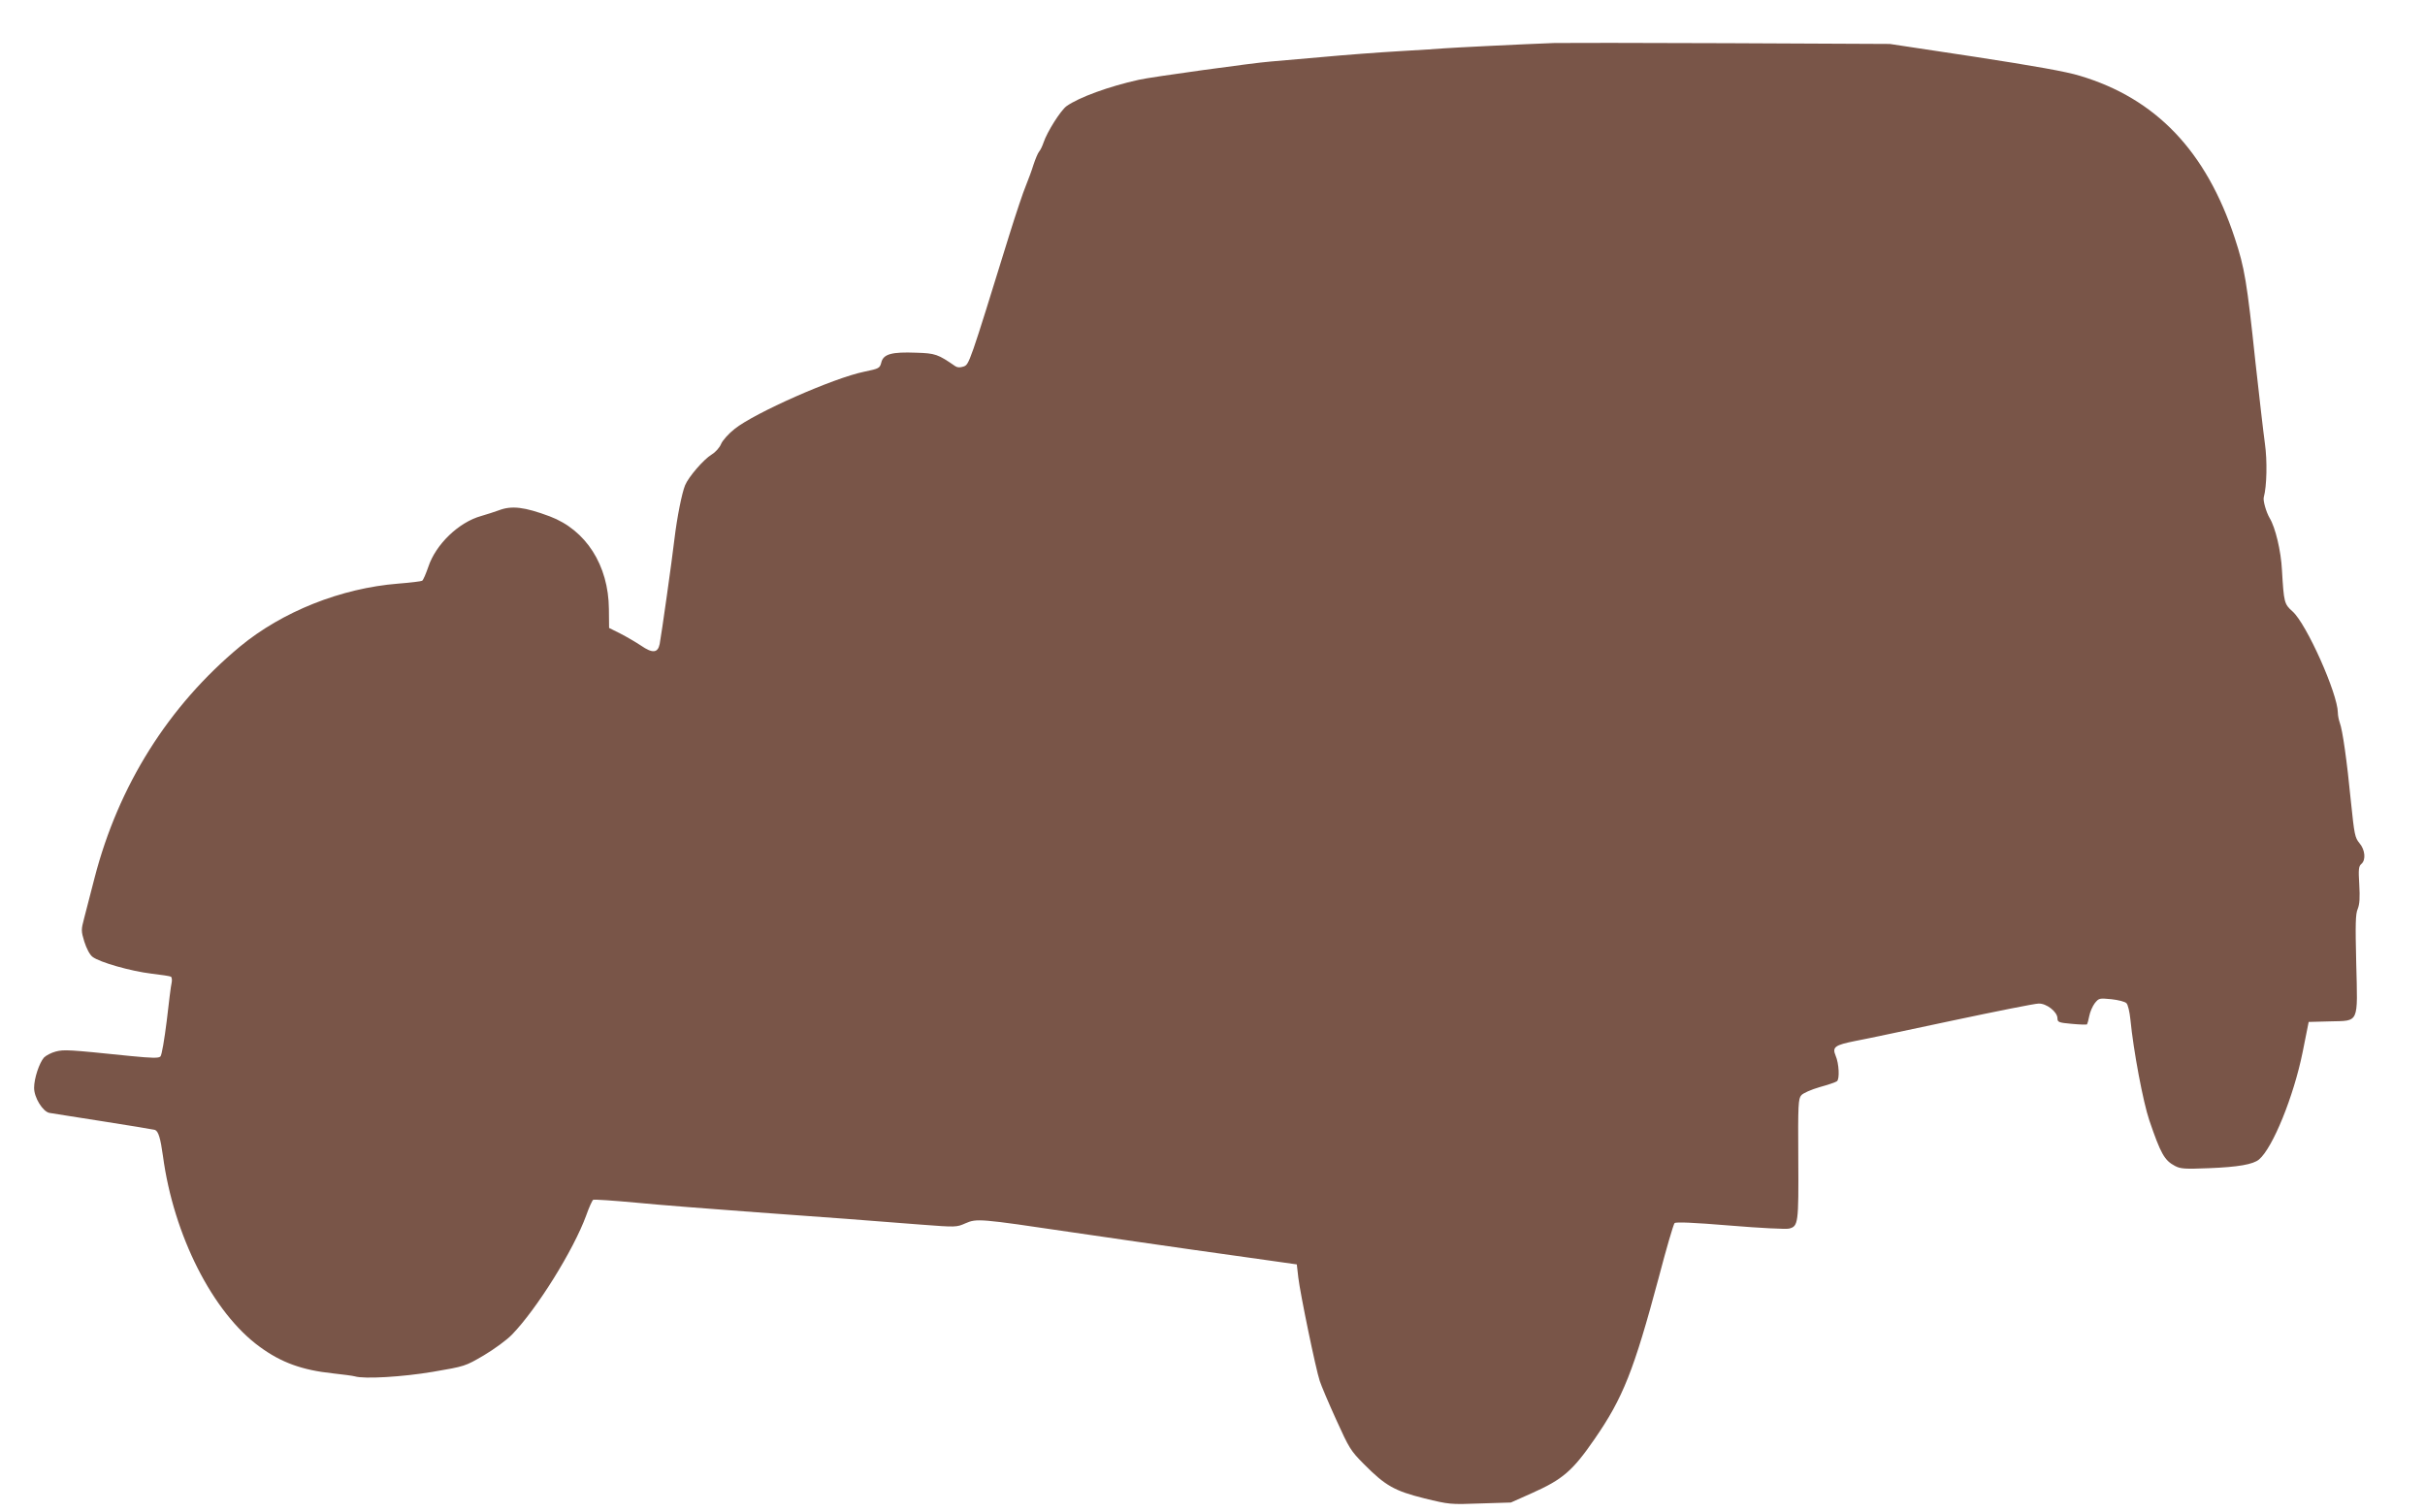
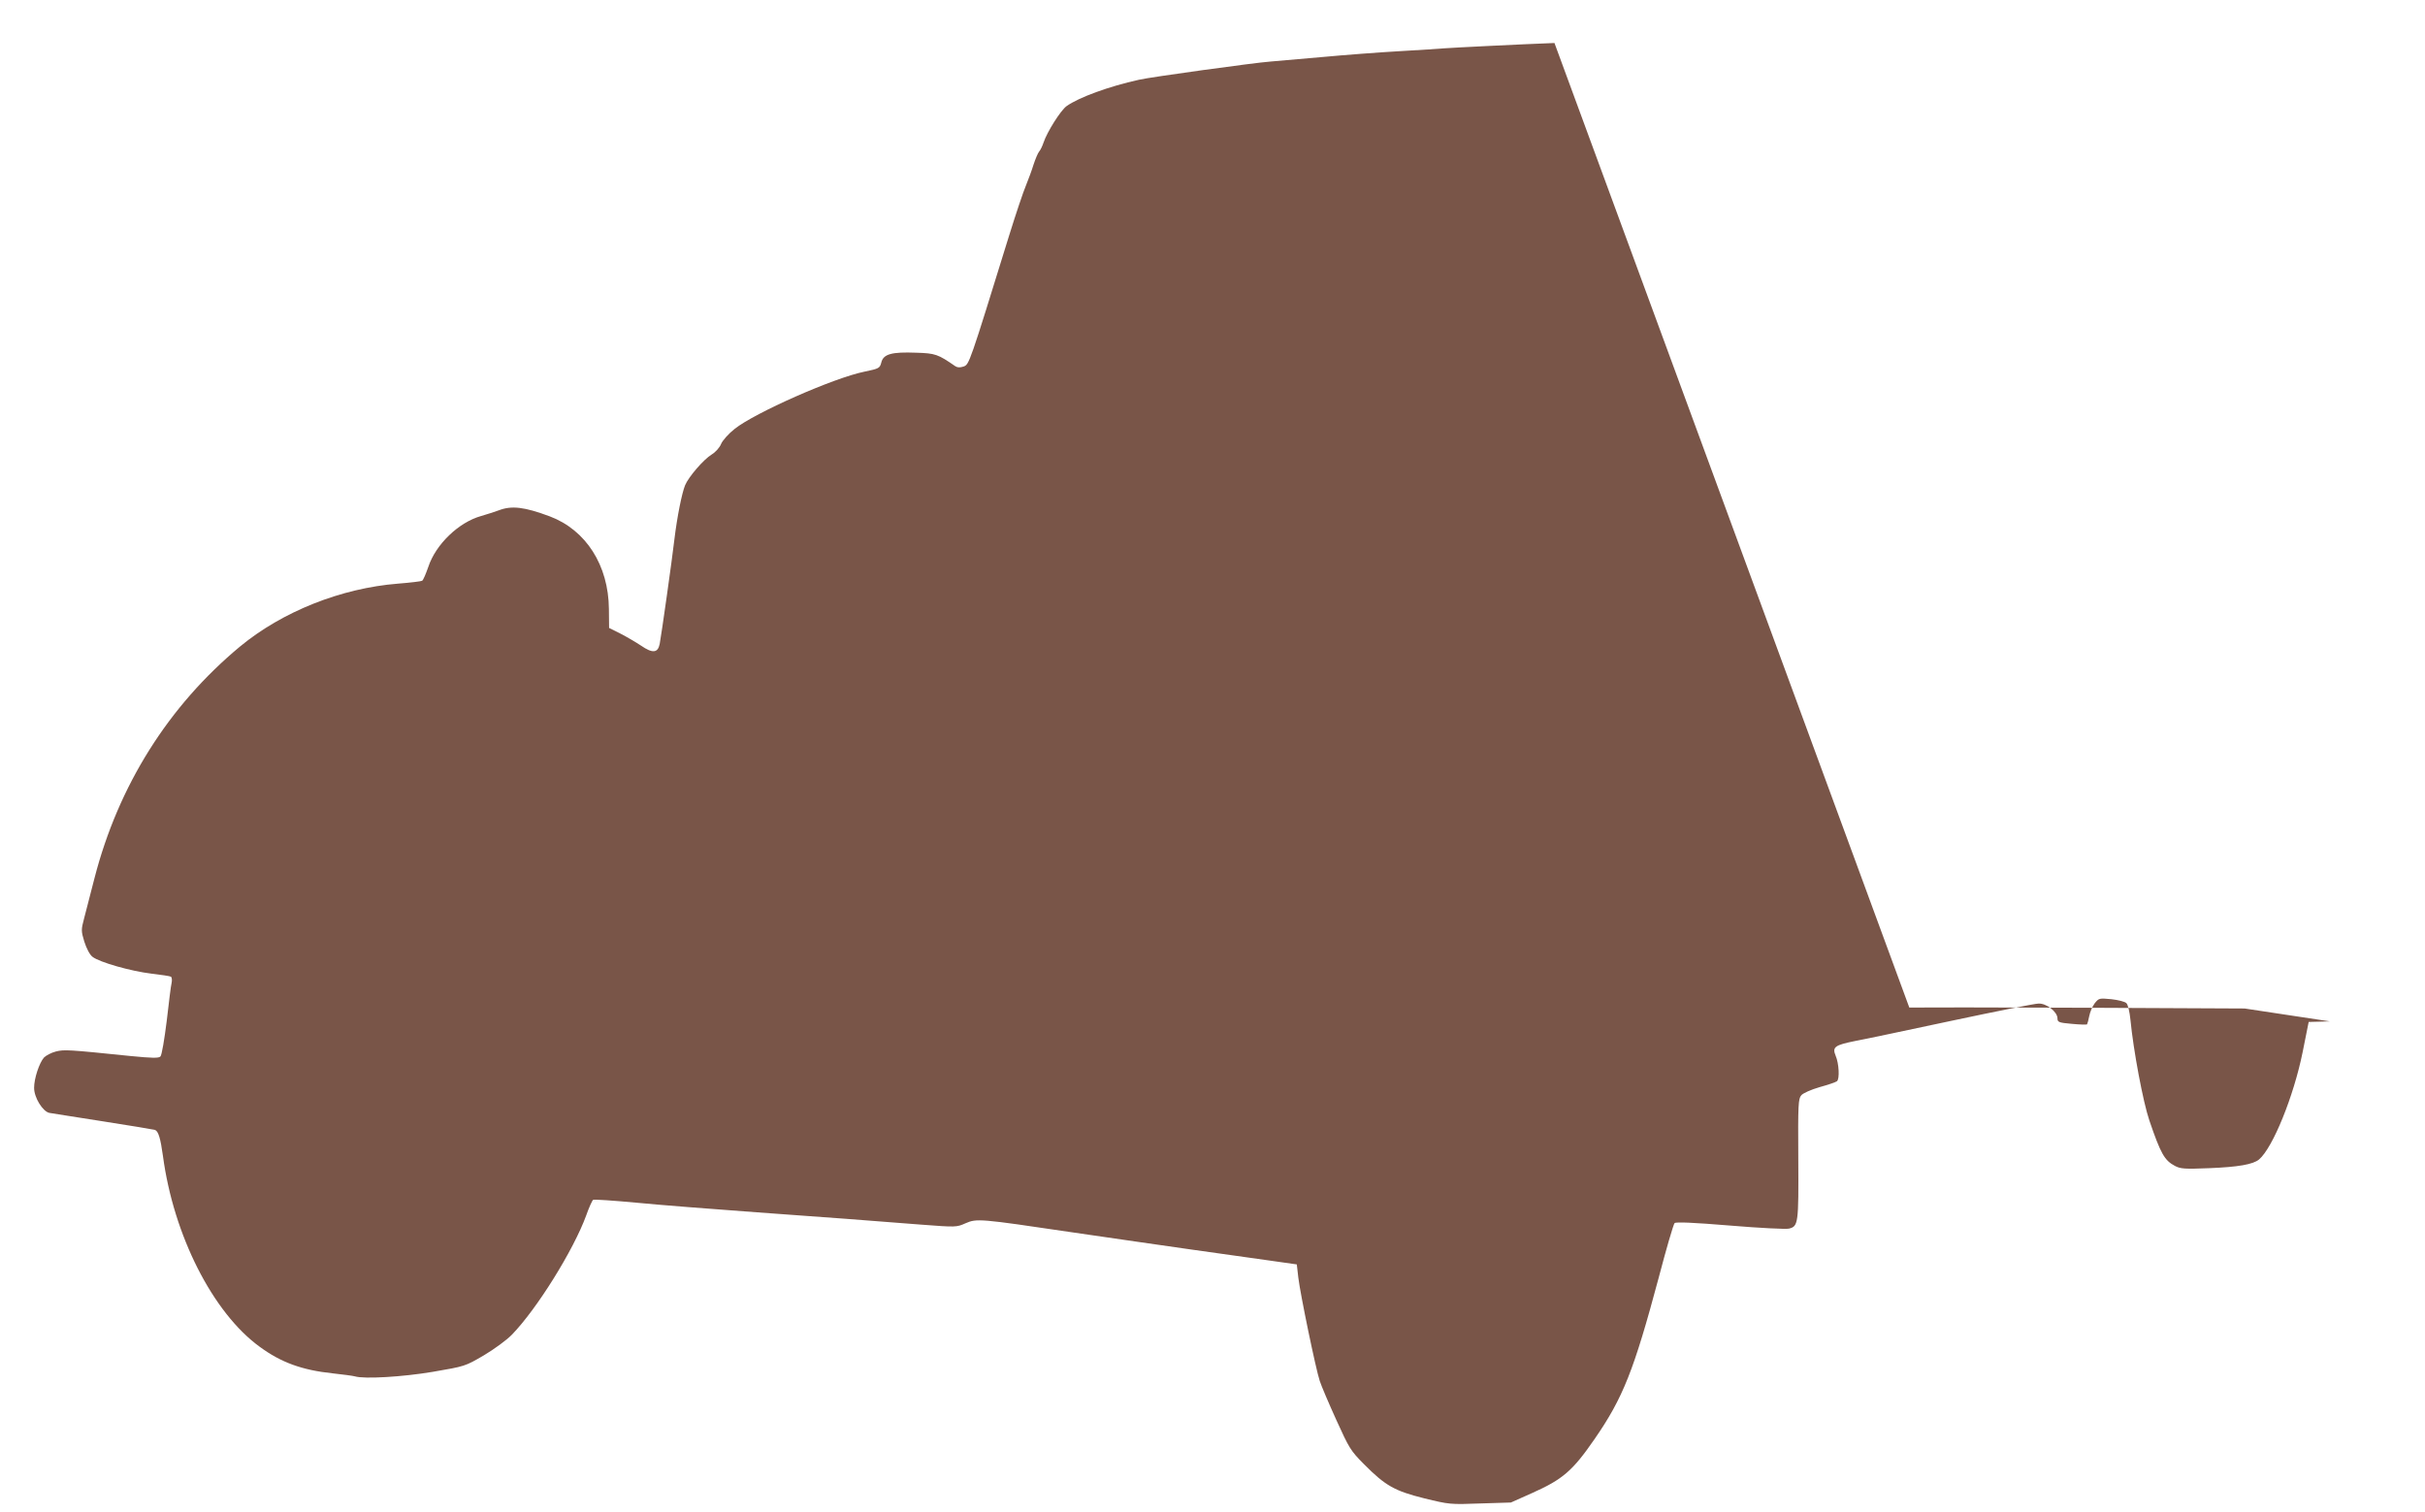
<svg xmlns="http://www.w3.org/2000/svg" version="1.0" width="1280pt" height="798pt" viewBox="0 0 1280 798" preserveAspectRatio="xMidYMid meet">
  <g transform="translate(0,798) scale(0.1,-0.1)" fill="#795548" stroke="none">
-     <path d="M8205 7753 c-164 -6 -545 -25 -580 -28 -22 -2 -128 -9 -235 -15 -107 -6 -292 -20 -410 -31 -118 -10 -242 -21 -275 -24 -83 -6 -634 -82 -693 -96 -159 -35 -317 -93 -382 -139 -31 -22 -103 -136 -122 -193 -6 -18 -16 -39 -23 -47 -7 -8 -20 -40 -30 -70 -9 -30 -28 -80 -40 -110 -13 -30 -53 -149 -89 -265 -210 -679 -210 -679 -240 -690 -19 -6 -32 -6 -44 2 -91 63 -105 68 -206 71 -129 5 -173 -7 -184 -51 -8 -31 -12 -33 -89 -49 -163 -33 -580 -218 -685 -302 -32 -25 -64 -61 -72 -80 -7 -18 -29 -43 -49 -55 -43 -26 -123 -119 -141 -163 -17 -42 -42 -167 -56 -283 -13 -113 -69 -508 -78 -555 -10 -48 -38 -50 -99 -8 -27 18 -75 46 -108 63 l-60 30 -1 100 c-2 231 -121 417 -312 489 -134 50 -201 58 -269 32 -21 -8 -63 -21 -93 -30 -119 -33 -240 -150 -279 -268 -13 -37 -27 -71 -33 -74 -5 -3 -62 -10 -126 -15 -303 -24 -612 -148 -835 -332 -378 -314 -642 -734 -768 -1222 -21 -82 -46 -178 -55 -213 -16 -60 -16 -67 1 -123 12 -37 28 -68 43 -80 37 -29 203 -76 311 -89 52 -6 98 -13 103 -16 5 -3 7 -18 4 -32 -4 -15 -15 -106 -26 -202 -12 -96 -26 -180 -33 -187 -9 -10 -43 -9 -157 2 -331 34 -351 35 -395 24 -24 -6 -52 -21 -63 -32 -25 -29 -52 -110 -52 -160 0 -51 45 -124 80 -132 14 -2 142 -23 285 -45 143 -22 266 -43 273 -45 18 -7 29 -43 42 -137 56 -419 263 -828 511 -1008 113 -83 224 -123 384 -140 55 -6 108 -13 118 -16 49 -15 252 -3 412 24 169 29 170 29 269 87 54 32 121 81 148 109 132 136 325 446 392 629 15 43 32 80 37 83 5 3 107 -4 226 -15 120 -12 407 -34 638 -51 429 -31 538 -39 867 -65 184 -14 187 -14 234 7 60 26 73 25 559 -47 209 -30 493 -72 630 -91 138 -19 320 -45 405 -57 l155 -22 8 -70 c10 -85 92 -482 113 -545 8 -25 47 -117 87 -205 68 -150 76 -164 147 -235 112 -113 161 -141 318 -180 131 -32 137 -33 295 -27 l162 5 112 50 c161 72 213 116 329 284 151 218 208 363 339 852 40 153 78 283 84 289 7 7 100 3 294 -13 156 -13 295 -20 310 -16 49 12 51 27 49 367 -2 289 0 319 16 337 9 11 52 30 97 43 44 12 85 26 91 31 15 11 11 94 -7 135 -19 46 -4 56 106 78 50 9 279 58 510 107 231 49 436 90 455 90 42 2 100 -44 100 -78 0 -20 7 -23 75 -29 42 -4 78 -5 81 -3 2 3 8 23 12 45 4 21 17 51 29 67 22 27 24 27 88 21 36 -4 72 -13 79 -21 8 -7 17 -46 21 -86 16 -165 67 -436 100 -533 60 -176 80 -211 135 -240 30 -16 53 -17 180 -12 154 6 233 20 264 46 73 62 183 334 230 566 l32 160 112 3 c156 4 147 -16 139 307 -5 206 -4 260 8 287 10 25 12 59 8 129 -5 80 -3 96 11 108 25 21 20 75 -10 110 -24 29 -27 45 -45 219 -21 215 -44 378 -59 417 -5 14 -10 38 -10 53 -1 100 -165 468 -239 534 -44 39 -46 47 -56 218 -5 102 -35 226 -65 275 -18 31 -36 92 -31 110 16 57 19 192 6 283 -8 57 -30 250 -50 430 -45 426 -57 497 -109 655 -151 459 -416 737 -818 857 -71 22 -241 52 -553 100 l-450 68 -855 4 c-470 2 -882 2 -915 1z" />
+     <path d="M8205 7753 c-164 -6 -545 -25 -580 -28 -22 -2 -128 -9 -235 -15 -107 -6 -292 -20 -410 -31 -118 -10 -242 -21 -275 -24 -83 -6 -634 -82 -693 -96 -159 -35 -317 -93 -382 -139 -31 -22 -103 -136 -122 -193 -6 -18 -16 -39 -23 -47 -7 -8 -20 -40 -30 -70 -9 -30 -28 -80 -40 -110 -13 -30 -53 -149 -89 -265 -210 -679 -210 -679 -240 -690 -19 -6 -32 -6 -44 2 -91 63 -105 68 -206 71 -129 5 -173 -7 -184 -51 -8 -31 -12 -33 -89 -49 -163 -33 -580 -218 -685 -302 -32 -25 -64 -61 -72 -80 -7 -18 -29 -43 -49 -55 -43 -26 -123 -119 -141 -163 -17 -42 -42 -167 -56 -283 -13 -113 -69 -508 -78 -555 -10 -48 -38 -50 -99 -8 -27 18 -75 46 -108 63 l-60 30 -1 100 c-2 231 -121 417 -312 489 -134 50 -201 58 -269 32 -21 -8 -63 -21 -93 -30 -119 -33 -240 -150 -279 -268 -13 -37 -27 -71 -33 -74 -5 -3 -62 -10 -126 -15 -303 -24 -612 -148 -835 -332 -378 -314 -642 -734 -768 -1222 -21 -82 -46 -178 -55 -213 -16 -60 -16 -67 1 -123 12 -37 28 -68 43 -80 37 -29 203 -76 311 -89 52 -6 98 -13 103 -16 5 -3 7 -18 4 -32 -4 -15 -15 -106 -26 -202 -12 -96 -26 -180 -33 -187 -9 -10 -43 -9 -157 2 -331 34 -351 35 -395 24 -24 -6 -52 -21 -63 -32 -25 -29 -52 -110 -52 -160 0 -51 45 -124 80 -132 14 -2 142 -23 285 -45 143 -22 266 -43 273 -45 18 -7 29 -43 42 -137 56 -419 263 -828 511 -1008 113 -83 224 -123 384 -140 55 -6 108 -13 118 -16 49 -15 252 -3 412 24 169 29 170 29 269 87 54 32 121 81 148 109 132 136 325 446 392 629 15 43 32 80 37 83 5 3 107 -4 226 -15 120 -12 407 -34 638 -51 429 -31 538 -39 867 -65 184 -14 187 -14 234 7 60 26 73 25 559 -47 209 -30 493 -72 630 -91 138 -19 320 -45 405 -57 l155 -22 8 -70 c10 -85 92 -482 113 -545 8 -25 47 -117 87 -205 68 -150 76 -164 147 -235 112 -113 161 -141 318 -180 131 -32 137 -33 295 -27 l162 5 112 50 c161 72 213 116 329 284 151 218 208 363 339 852 40 153 78 283 84 289 7 7 100 3 294 -13 156 -13 295 -20 310 -16 49 12 51 27 49 367 -2 289 0 319 16 337 9 11 52 30 97 43 44 12 85 26 91 31 15 11 11 94 -7 135 -19 46 -4 56 106 78 50 9 279 58 510 107 231 49 436 90 455 90 42 2 100 -44 100 -78 0 -20 7 -23 75 -29 42 -4 78 -5 81 -3 2 3 8 23 12 45 4 21 17 51 29 67 22 27 24 27 88 21 36 -4 72 -13 79 -21 8 -7 17 -46 21 -86 16 -165 67 -436 100 -533 60 -176 80 -211 135 -240 30 -16 53 -17 180 -12 154 6 233 20 264 46 73 62 183 334 230 566 l32 160 112 3 l-450 68 -855 4 c-470 2 -882 2 -915 1z" />
  </g>
</svg>